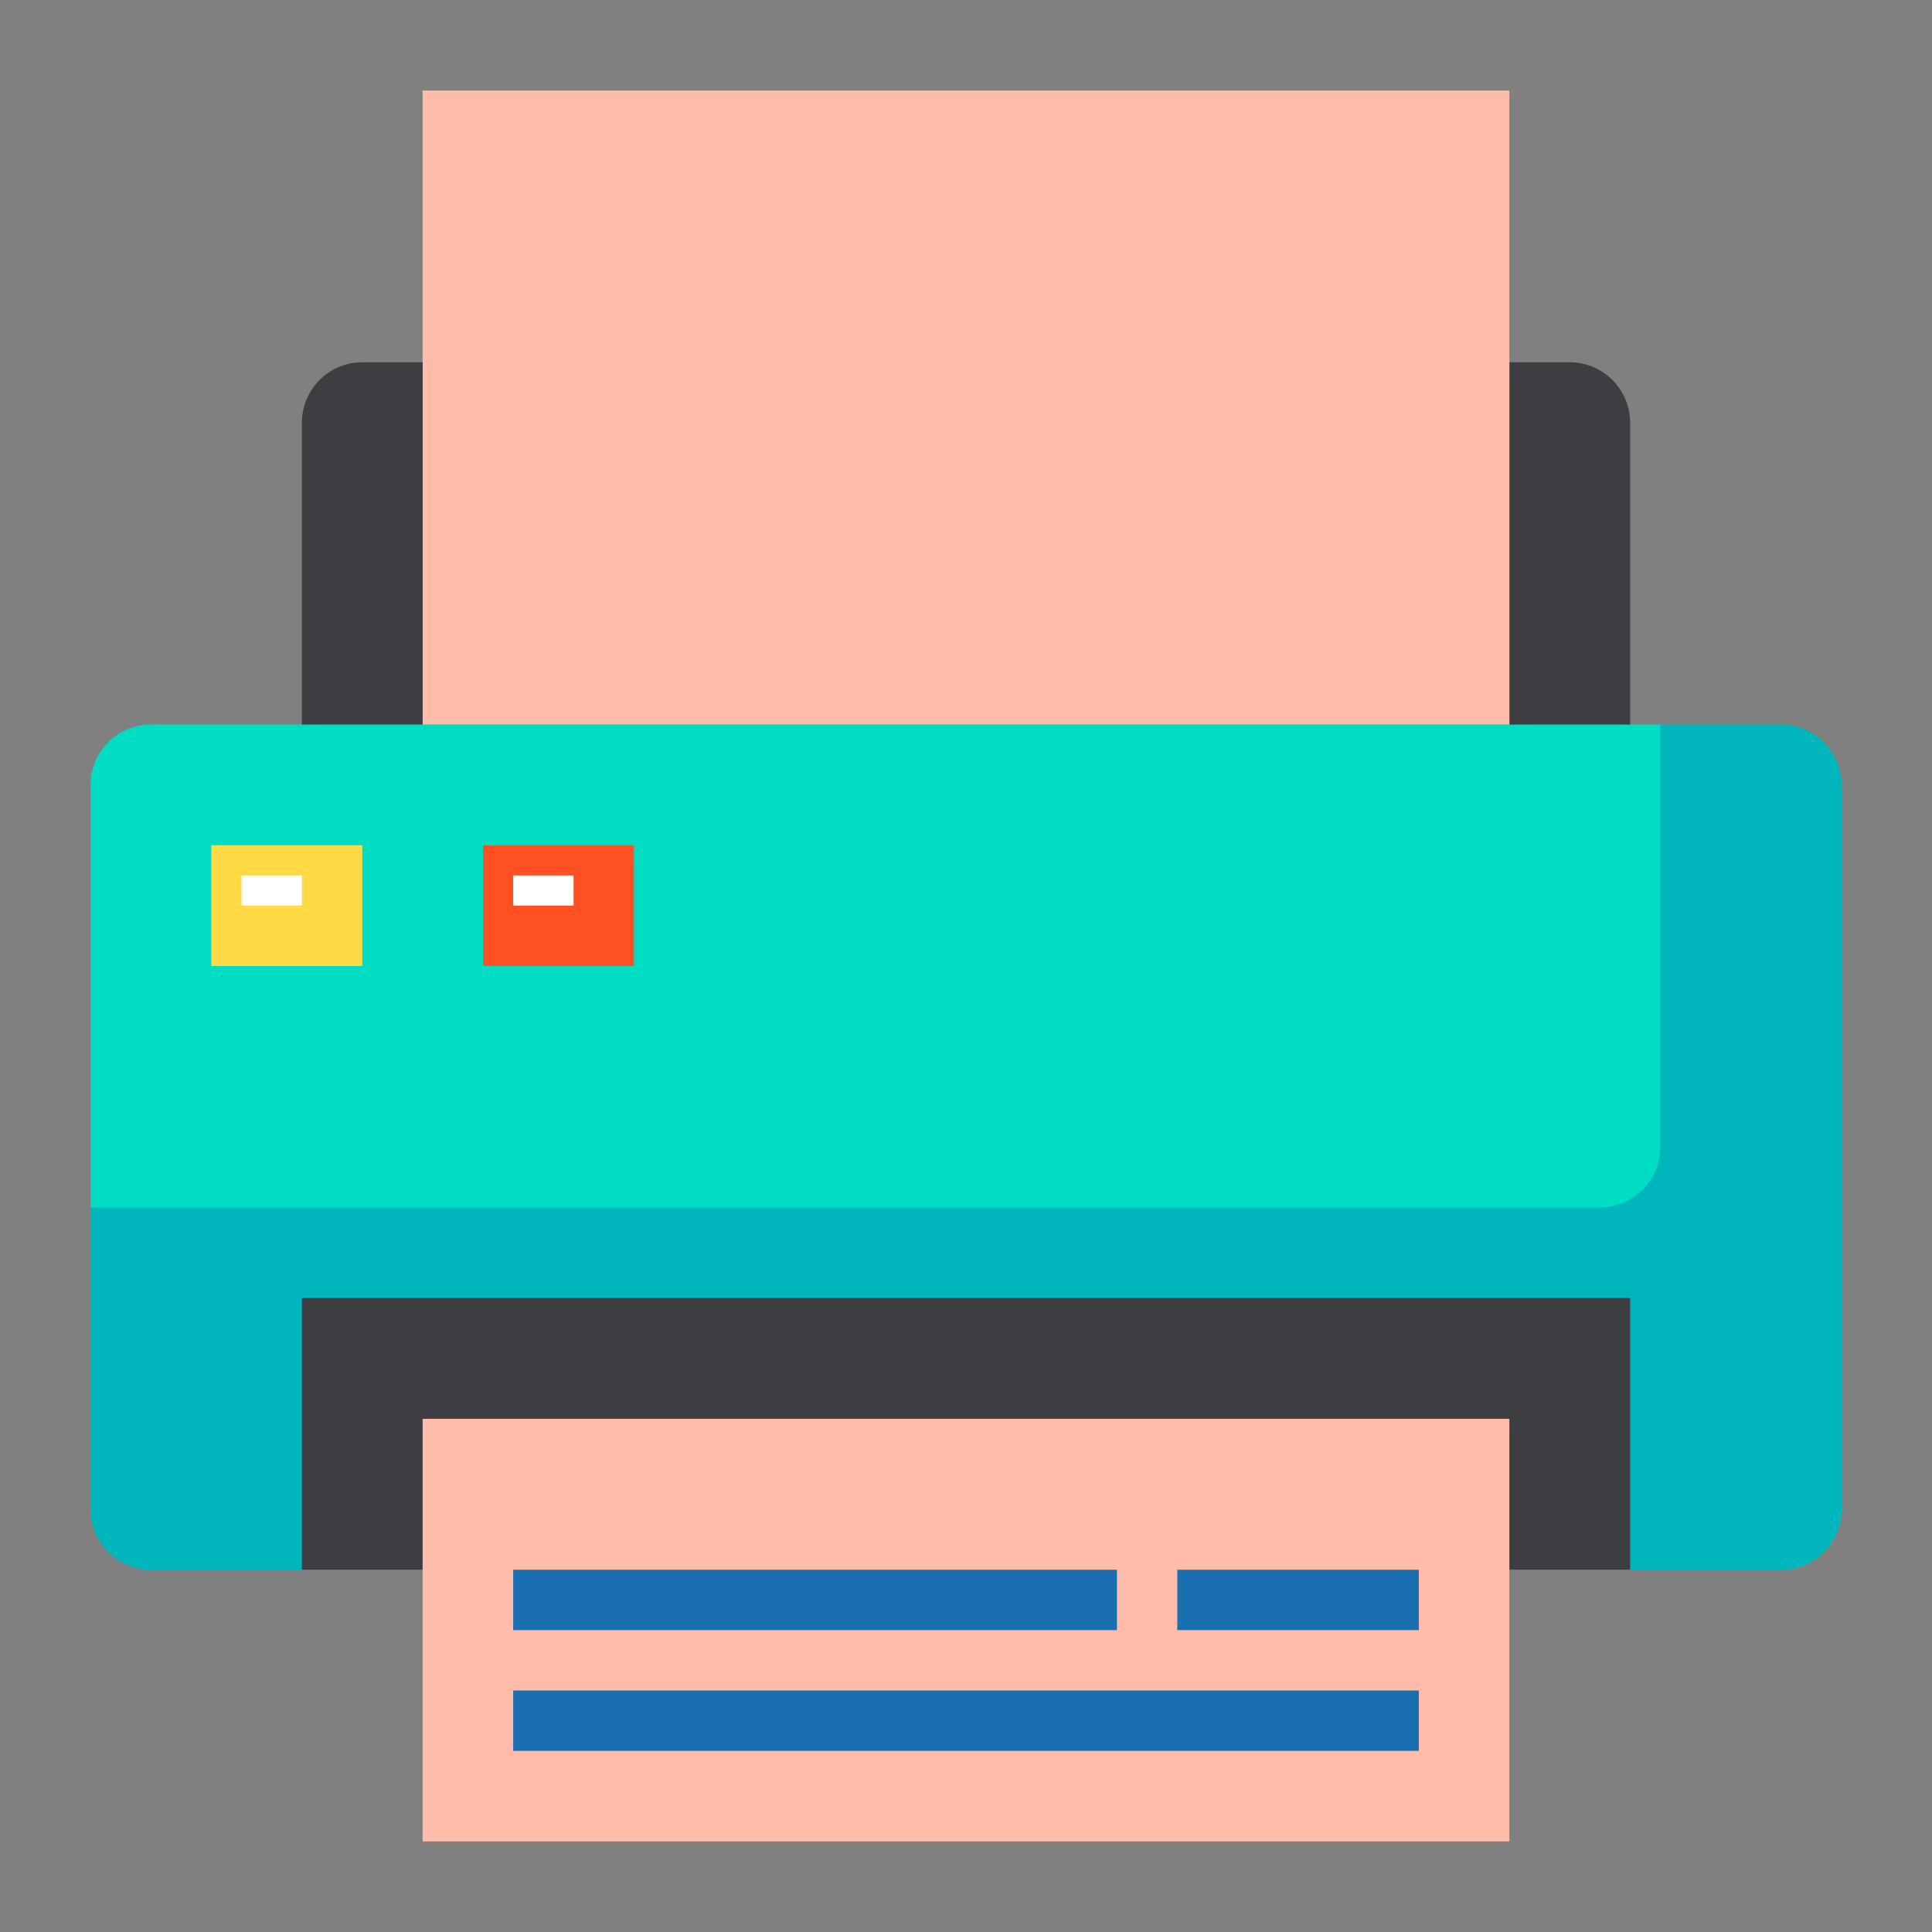
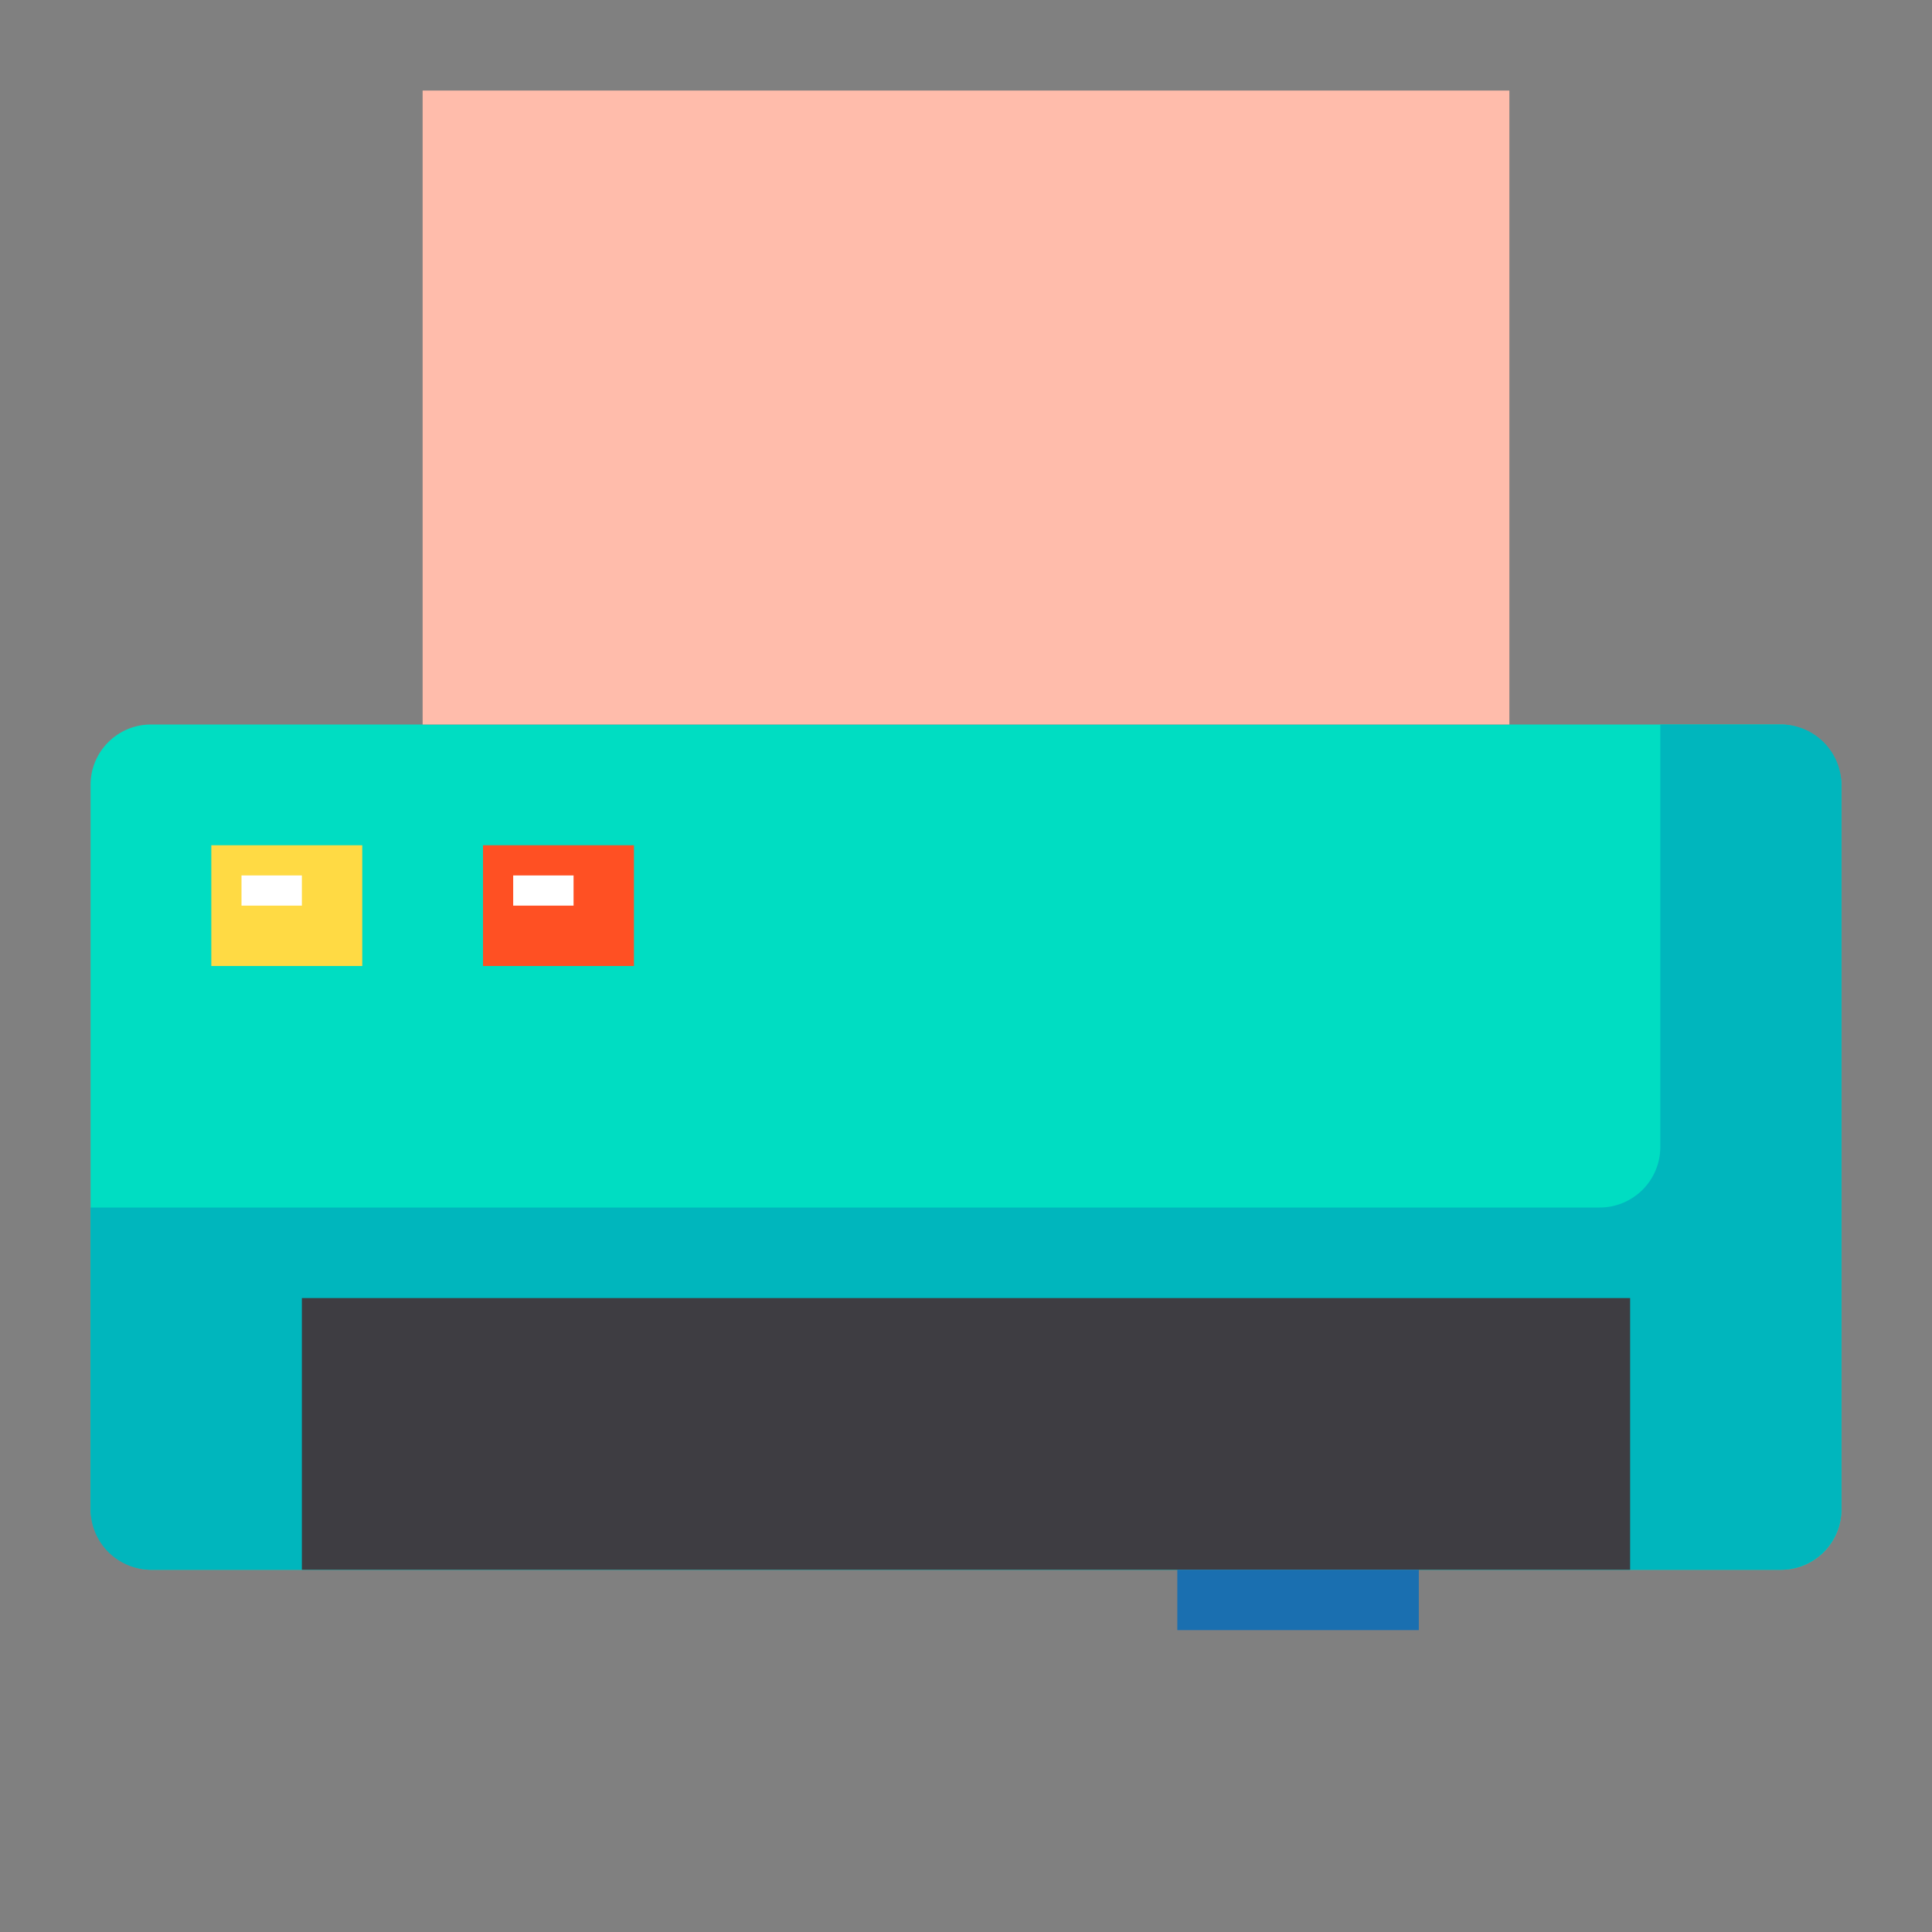
<svg xmlns="http://www.w3.org/2000/svg" viewBox="0 0 64 64" id="printer">
  <rect x="0" y="0" width="64" height="64" fill="#808080" stroke="none" />
  <rect width="58" height="28" x="3" y="24" fill="#00ddc2" rx="2" />
  <path fill="#00b6bd" d="M59,24H55V38a2.006,2.006,0,0,1-2,2H3V50a2.006,2.006,0,0,0,2,2H59a2.006,2.006,0,0,0,2-2V26A2.006,2.006,0,0,0,59,24Z" />
  <rect width="44" height="9" x="10" y="43" fill="#3e3d42" />
-   <path fill="#3e3d42" d="M54,14V24H50V12h2A2.006,2.006,0,0,1,54,14Z" />
  <rect width="36" height="21" x="14" y="3" fill="#ffbcab" />
-   <path fill="#3e3d42" d="M14,12V24H10V14a2.006,2.006,0,0,1,2-2Z" />
  <rect width="5" height="4" x="7" y="28" fill="#ffda44" />
  <rect width="5" height="4" x="16" y="28" fill="#ff5023" />
-   <rect width="36" height="14" x="14" y="47" fill="#ffbcab" />
-   <rect width="30" height="2" x="17" y="56" fill="#1a6fb0" />
  <rect width="8" height="2" x="39" y="52" fill="#1a6fb0" />
-   <rect width="20" height="2" x="17" y="52" fill="#1a6fb0" />
  <rect width="2" height="1" x="8" y="29" fill="#fff" />
  <rect width="2" height="1" x="17" y="29" fill="#fff" />
</svg>